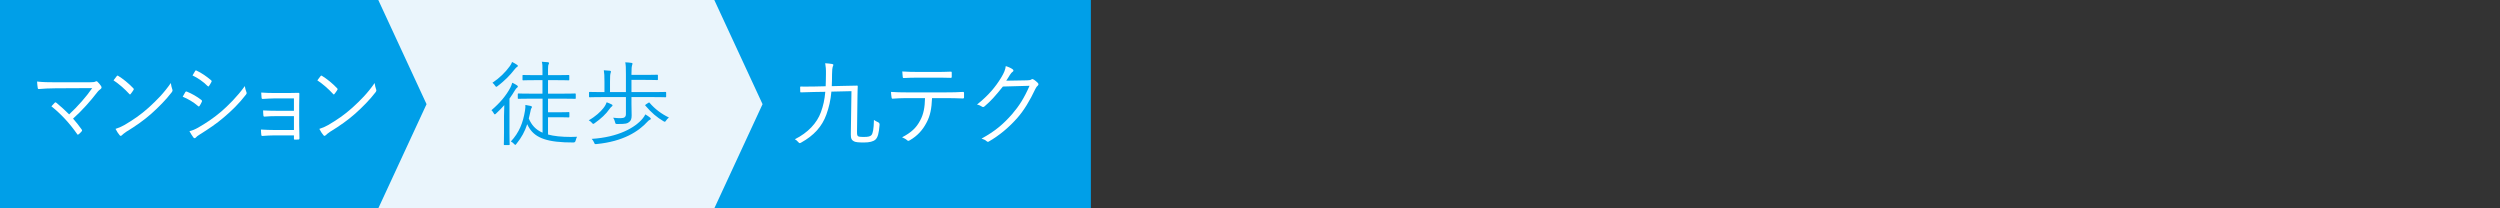
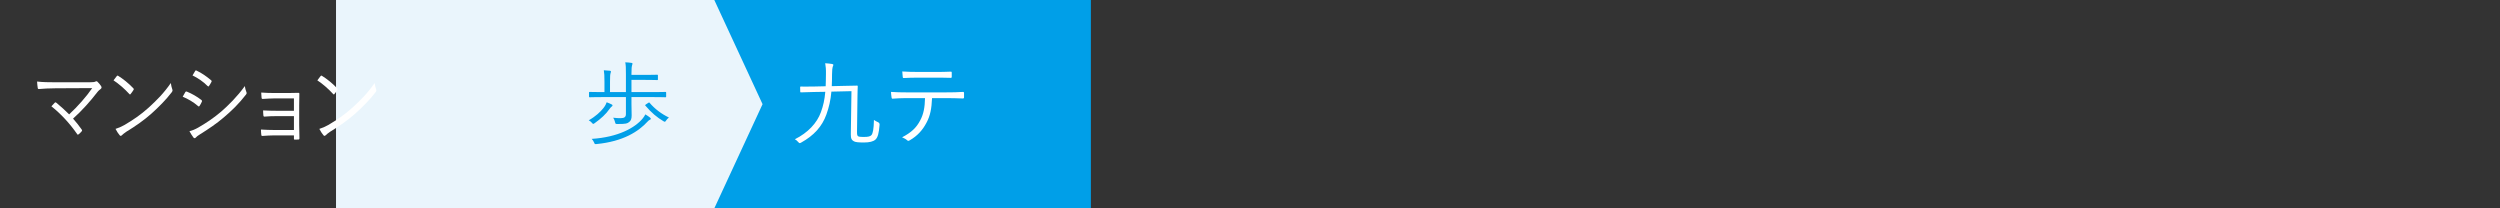
<svg xmlns="http://www.w3.org/2000/svg" id="b" viewBox="0 0 540 45">
  <rect x="0" y="0" width="540" height="45" fill="#333333" stroke="none" />
  <defs>
    <style>.d{fill:none;}.d,.e,.f,.g{stroke-width:0px;}.e{fill:#eaf5fc;}.f{fill:#009fe8;}.g{fill:#fff;}</style>
  </defs>
  <g id="c">
    <rect class="d" width="540" height="45" />
    <rect class="f" x="153.92" width="81.712" height="45" />
    <polygon class="e" points="154.291 45 72.579 45 72.579 0 154.291 0 164.713 22.5 154.291 45" />
-     <polygon class="f" points="81.712 45 0 45 0 0 81.712 0 92.134 22.5 81.712 45" />
    <path class="g" d="M19.309,17.774c.81,0,1.151-.06,1.313-.16.162-.1.324-.08.45.06.306.299.558.599.773.938.162.26.09.459-.09.599-.27.22-.45.32-.846.839-1.331,1.738-3.22,3.875-5.127,5.573.612.679,1.295,1.538,1.853,2.337.126.16.126.26,0,.419-.198.24-.432.459-.666.639-.144.1-.198.12-.306-.06-1.619-2.317-3.472-4.334-5.559-5.992.216-.24.522-.58.72-.779.126-.12.18-.1.342,0,1.043.879,1.943,1.678,2.771,2.517,1.871-1.718,3.778-3.915,4.983-5.673l-7.916.04c-1.458,0-2.573.08-3.562.16-.198.02-.252-.04-.288-.22-.054-.399-.126-.898-.144-1.398,1.188.14,2.429.16,3.994.16h7.304Z" />
    <path class="g" d="M25.222,16.435c.126-.14.216-.12.324-.04,1.007.619,2.195,1.558,3.238,2.656.126.14.144.22.054.379-.144.24-.468.699-.611.859-.108.14-.162.16-.288.02-1.062-1.158-2.249-2.177-3.418-2.956.234-.319.503-.679.702-.919ZM26.841,27.022c1.943-1.139,3.526-2.217,5.199-3.715,1.817-1.658,3.311-3.136,4.857-5.373.072.56.18.939.306,1.318.108.26.09.419-.126.699-1.206,1.578-2.789,3.176-4.372,4.594-1.529,1.358-3.328,2.637-5.397,3.895-.486.32-.828.619-.99.779-.18.18-.324.18-.486-.02-.27-.319-.594-.799-.881-1.358.702-.22,1.241-.459,1.889-.819Z" />
    <path class="g" d="M40.021,19.911c.072-.14.162-.18.306-.14,1.169.479,2.195,1.079,3.166,1.817.18.14.162.26.09.419-.126.28-.306.619-.468.859-.108.16-.198.18-.342.04-.99-.859-2.123-1.518-3.311-2.018.234-.379.432-.779.558-.979ZM42.809,27.561c1.655-.958,3.256-1.997,4.947-3.436,1.547-1.338,3.508-3.275,5.127-5.533.072.52.162.839.342,1.298.09.2.054.359-.09.54-1.511,1.957-3.077,3.475-4.75,4.894-1.601,1.378-3.364,2.557-5.253,3.735-.396.24-.684.459-.864.679-.162.18-.342.14-.504-.06-.233-.299-.576-.859-.845-1.338.629-.16,1.187-.38,1.889-.779ZM42.143,15.357c.108-.18.162-.18.324-.1,1.116.519,2.159,1.258,3.13,2.077.162.14.144.22.054.399-.144.26-.342.639-.522.859-.108.14-.18.1-.324-.04-.881-.898-2.051-1.698-3.22-2.257.18-.28.378-.659.558-.939Z" />
    <path class="g" d="M63.492,21.249h-4.048c-.773,0-1.961.08-2.68.12-.18,0-.252-.04-.27-.299-.018-.3-.054-.679-.072-1.079.989.08,2.015.1,3.004.1h2.896c.702,0,1.458-.02,2.123-.04.198,0,.216.06.216.26-.018.839-.036,1.678-.036,2.477v4.234c0,.759.018,1.817.054,2.816,0,.22-.054.3-.252.3-.18.02-.504.02-.72.02-.18,0-.216-.04-.216-.22v-.699h-4.209c-.756,0-1.691.06-2.591.12-.18,0-.234-.04-.252-.28-.036-.28-.072-.719-.072-1.099.989.06,2.069.1,2.95.1h4.174v-2.996h-3.742c-.702,0-1.781.02-2.573.1-.198.02-.27-.04-.288-.299-.036-.26-.054-.659-.054-1.039,1.025.06,2.051.08,2.896.08h3.76v-2.676Z" />
    <path class="g" d="M69.245,16.435c.126-.14.216-.12.324-.04,1.007.619,2.195,1.558,3.238,2.656.126.14.144.22.054.379-.144.24-.468.699-.611.859-.108.14-.162.16-.288.02-1.062-1.158-2.249-2.177-3.418-2.956.234-.319.503-.679.702-.919ZM70.864,27.022c1.943-1.139,3.526-2.217,5.199-3.715,1.817-1.658,3.311-3.136,4.857-5.373.072.56.18.939.306,1.318.108.26.09.419-.126.699-1.206,1.578-2.789,3.176-4.372,4.594-1.529,1.358-3.328,2.637-5.397,3.895-.486.32-.828.619-.99.779-.18.18-.324.18-.486-.02-.27-.319-.593-.799-.881-1.358.702-.22,1.241-.459,1.889-.819Z" />
-     <path class="f" d="M108.867,25.004c0-.679.04-1.558.06-2.297-.559.639-1.158,1.238-1.777,1.817-.12.12-.2.18-.28.18s-.14-.08-.22-.24c-.18-.32-.32-.5-.5-.659,1.858-1.578,3.236-3.236,4.115-4.934.16-.3.3-.699.379-.999.379.18.719.359,1.019.559.14.1.2.18.2.26,0,.08-.06.16-.14.22-.12.08-.28.24-.439.499-.379.659-.799,1.278-1.238,1.897v7.291c0,1.738.04,2.477.04,2.577,0,.14-.02.16-.16.16h-.939c-.14,0-.16-.02-.16-.16,0-.12.04-.839.04-2.577v-3.595ZM111.623,14.498c-.12.06-.3.26-.5.52-.979,1.278-2.217,2.497-3.635,3.575-.14.1-.22.16-.3.16-.08,0-.12-.08-.259-.259-.18-.26-.38-.479-.56-.619,1.538-1.019,2.816-2.277,3.775-3.615.259-.38.379-.62.459-.879.419.2.759.399,1.079.619.12.08.18.14.18.24,0,.1-.08.18-.239.259ZM118.374,29.059c1.258.34,2.876.52,4.954.52.459,0,.958-.02,1.318-.04-.12.22-.219.459-.299.799q-.1.439-.459.439c-.699,0-1.358-.02-1.958-.04-4.894-.22-6.951-1.478-8.049-3.915-.52,1.578-1.218,2.876-2.337,4.254-.12.16-.18.22-.24.22s-.14-.06-.26-.2c-.2-.22-.479-.439-.699-.54,1.777-1.897,2.636-4.015,3.056-6.671.08-.479.1-.859.08-1.218.419.06.759.12,1.079.2.22.06.339.12.339.24,0,.1-.06.2-.14.3-.08.1-.14.419-.2.739-.1.52-.22.999-.34,1.458.58,1.358,1.438,2.397,2.976,3.056v-7.351h-2.417c-2.018,0-2.677.04-2.776.04-.14,0-.16-.02-.16-.16v-.839c0-.14.02-.16.16-.16.1,0,.759.04,2.776.04h2.397v-2.917h-1.538c-1.897,0-2.517.04-2.617.04-.14,0-.16-.02-.16-.14v-.859c0-.14.02-.16.16-.16.1,0,.719.04,2.617.04h1.538v-.999c0-.958,0-1.398-.14-1.897.52.02.939.06,1.318.1.14.02.24.08.24.18,0,.1-.04.18-.1.299-.08.16-.12.419-.12,1.079v1.238h1.817c1.897,0,2.497-.04,2.617-.04.14,0,.16.02.16.16v.859c0,.12-.02.14-.16.14-.12,0-.719-.04-2.617-.04h-1.817v2.917h3.036c2.017,0,2.696-.04,2.796-.04.14,0,.16.02.16.16v.839c0,.14-.02.16-.16.16-.1,0-.779-.04-2.796-.04h-3.036v2.937h2.716c1.278,0,1.638-.04,1.738-.04.14,0,.16.02.16.16v.819c0,.16-.02.18-.16.18-.1,0-.459-.04-1.738-.04h-2.716v3.735Z" />
    <path class="f" d="M132.083,23.047c-.12.08-.319.34-.419.479-.759,1.099-1.857,2.117-3.216,3.076-.14.1-.239.16-.299.16-.1,0-.18-.1-.32-.26-.18-.22-.419-.379-.659-.519,1.458-.819,2.537-1.838,3.136-2.597.439-.54.619-.959.739-1.298.419.16.759.299,1.099.479.12.06.16.12.16.22,0,.1-.1.18-.22.259ZM143.888,20.85c0,.14-.02.16-.16.16-.1,0-.759-.04-2.677-.04h-4.654v1.478c0,.899.04,1.758.04,2.457,0,.699-.12,1.118-.52,1.438-.419.339-.799.459-2.577.439-.379,0-.399-.02-.499-.439-.08-.359-.22-.659-.399-.919.679.08,1.099.1,1.598.1.859,0,1.159-.28,1.159-.899v-3.655h-5.133c-1.938,0-2.577.04-2.677.04-.14,0-.16-.02-.16-.16v-.839c0-.14.02-.16.16-.16.1,0,.739.04,2.677.04h.499v-2.217c0-1.358-.04-1.858-.14-2.497.5.02.939.06,1.318.1.14.02.22.08.22.18s-.04.2-.08.339c-.08.24-.12.699-.12,1.818v2.277h3.436v-3.935c0-1.338-.02-1.858-.14-2.497.5.02.959.06,1.338.12.12.02.22.06.22.16s-.04.2-.08.339c-.08.26-.14.659-.14,1.778v.32h2.916c1.878,0,2.517-.04,2.637-.04.14,0,.16.02.16.16v.859c0,.12-.02.14-.16.14-.12,0-.759-.04-2.637-.04h-2.916v2.636h4.654c1.917,0,2.577-.04,2.677-.04.14,0,.16.02.16.16v.839ZM140.353,25.883c-.14.06-.28.16-.459.359-1.958,2.157-5.273,4.314-11.045,4.874-.38.04-.38.02-.54-.359-.12-.299-.3-.539-.5-.759,5.713-.36,9.428-2.417,11.065-4.474.22-.28.38-.54.52-.819.399.239.759.479.999.679.12.1.18.18.18.28,0,.1-.1.18-.219.22ZM140.013,22.228c.18-.12.2-.14.3-.02,1.138,1.338,2.616,2.437,4.174,3.176-.24.2-.459.4-.619.659-.12.18-.18.26-.26.26-.08,0-.16-.04-.299-.12-1.358-.799-2.597-1.818-3.915-3.376-.08-.1-.06-.14.16-.279l.459-.3Z" />
    <path class="g" d="M185.115,28.52c0,.579.06.759.2.879.14.12.379.18,1.318.18.859,0,1.358-.1,1.618-.419.28-.38.479-1.219.52-3.256.24.18.619.379.859.479q.379.16.359.559c-.14,1.837-.379,2.736-.899,3.216-.479.419-1.298.619-2.477.619-1.158,0-1.837-.06-2.177-.26-.439-.26-.679-.519-.659-1.518l.14-9.308-4.334.1c-.18,1.957-.539,3.416-1.079,4.933-.938,2.617-2.716,4.554-5.453,6.072-.16.08-.24.12-.32.12-.08,0-.16-.06-.299-.22-.26-.299-.459-.459-.739-.619,2.796-1.398,4.774-3.475,5.633-5.872.499-1.398.779-2.597.938-4.375l-2.477.04c-1.978.04-2.637.08-2.776.08s-.16-.02-.16-.16l-.02-.939c0-.14.02-.16.16-.16s.819.04,2.776,0l2.577-.06c.04-.739.04-1.578.06-2.577.02-1.139-.04-1.678-.16-2.397.56.04,1.139.1,1.478.16.2.04.28.1.28.2,0,.16-.08.26-.14.419-.06.22-.14.699-.14,1.598,0,.959-.02,1.798-.06,2.577l2.537-.06c2.097-.04,2.836-.06,2.936-.06.12,0,.14.02.14.16-.04.599-.04,1.438-.06,2.157l-.1,7.71Z" />
    <path class="g" d="M201.321,21.189c-.1,2.277-.379,3.795-1.198,5.313-.839,1.618-1.998,2.856-3.535,3.755-.26.16-.439.24-.619.06-.3-.279-.699-.479-1.119-.659,1.997-1.039,3.096-2.077,3.915-3.655.739-1.378.999-2.856,1.039-4.813h-4.075c-.999,0-2.038.06-2.876.12-.22.02-.24-.06-.279-.299-.06-.32-.1-.819-.12-1.159,1.159.08,2.157.1,3.276.1h8.648c1.378,0,2.397-.02,3.635-.1.18,0,.22.08.22.32v.839c0,.2-.08.26-.26.26-1.158-.04-2.297-.08-3.575-.08h-3.076ZM198.106,16.775c-.879,0-1.878.02-2.856.08-.2.02-.24-.06-.26-.259-.04-.32-.08-.779-.1-1.159,1.178.08,2.317.1,3.216.1h3.875c1.059,0,2.317,0,3.376-.06.18-.02.219.06.219.26.02.259.02.559,0,.799,0,.24-.04.28-.239.28-1.079-.04-2.317-.04-3.356-.04h-3.875Z" />
-     <path class="g" d="M221.821,17.354c.599-.02.779-.06.999-.22.14-.1.299-.06.519.08.24.16.559.419.799.659s.2.439.04.599c-.2.18-.359.359-.519.699-1.219,2.596-2.497,4.674-3.855,6.231-1.798,2.058-3.935,3.855-6.232,5.173-.16.1-.3.06-.439-.06-.28-.26-.659-.439-1.119-.579,2.936-1.598,4.714-3.136,6.611-5.293,1.498-1.738,2.617-3.496,3.755-6.112l-5.752.16c-1.478,1.837-2.537,3.076-3.955,4.274-.22.2-.399.2-.619.04-.22-.16-.599-.34-1.019-.42,2.517-2.017,3.995-3.815,5.213-5.812.639-1.059.899-1.698.999-2.497.599.18,1.198.459,1.498.699.2.14.22.379,0,.52-.22.14-.439.419-.6.679-.299.479-.519.859-.799,1.258l4.474-.08Z" />
  </g>
</svg>